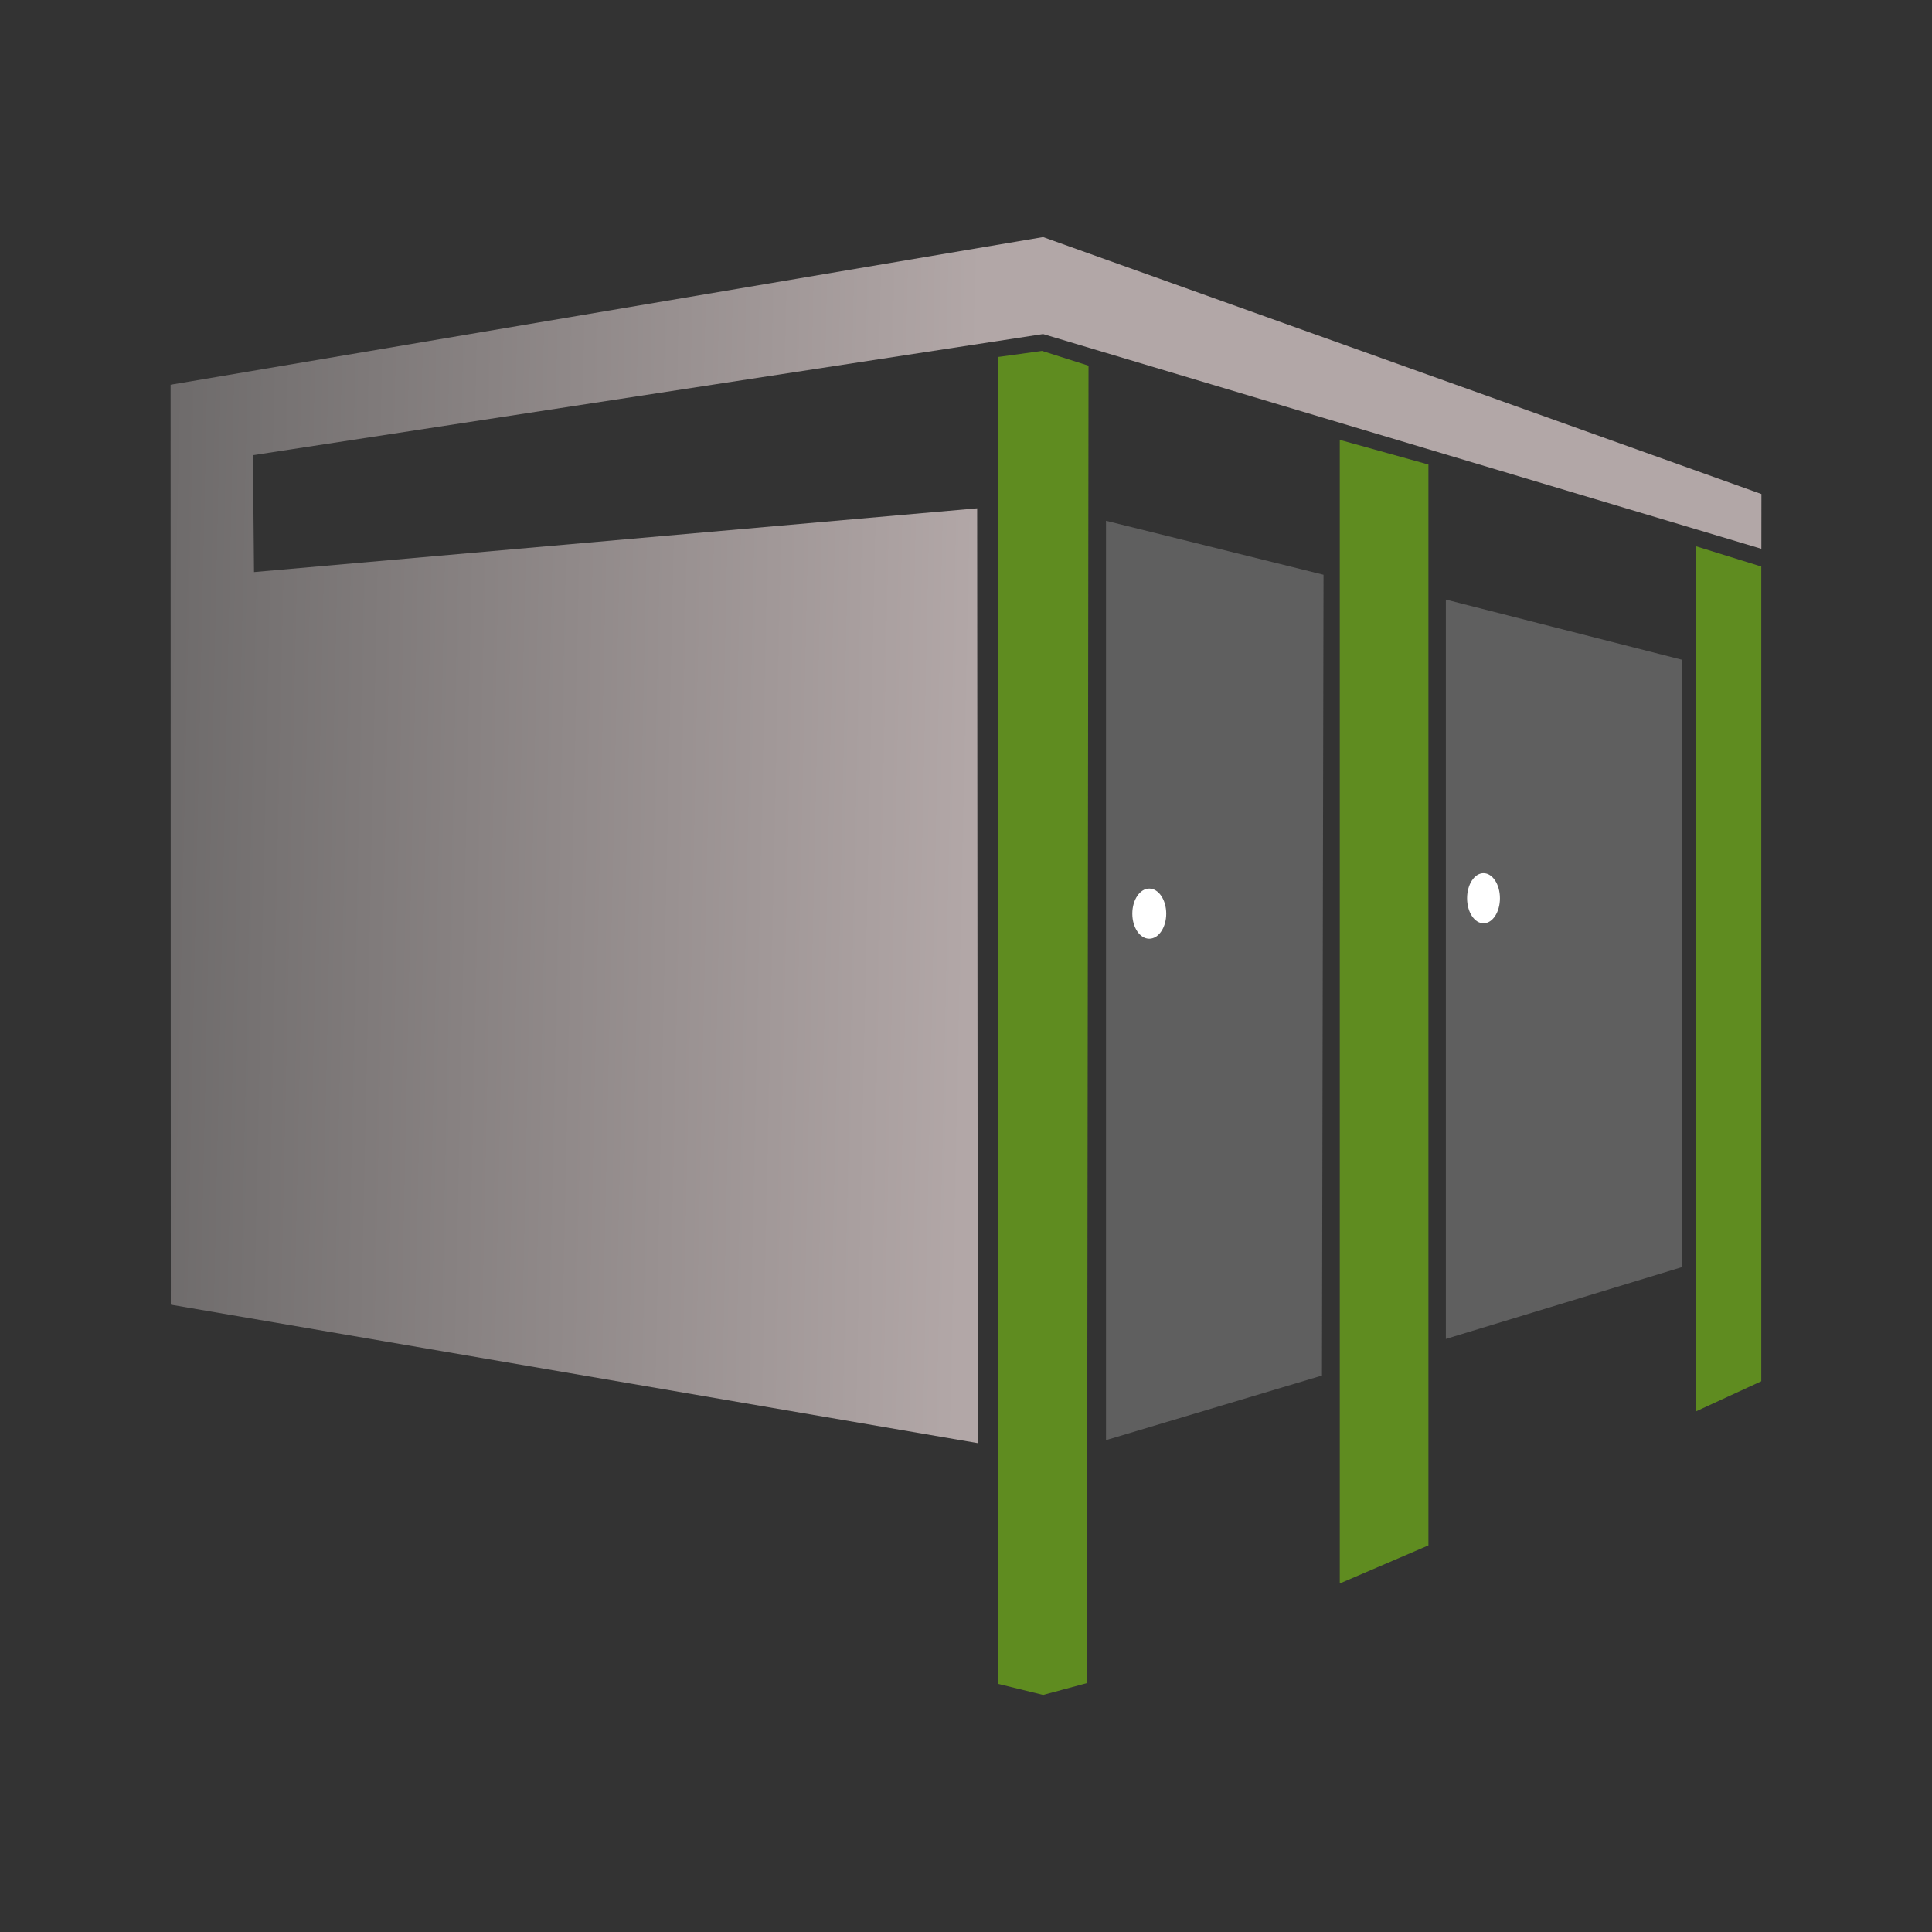
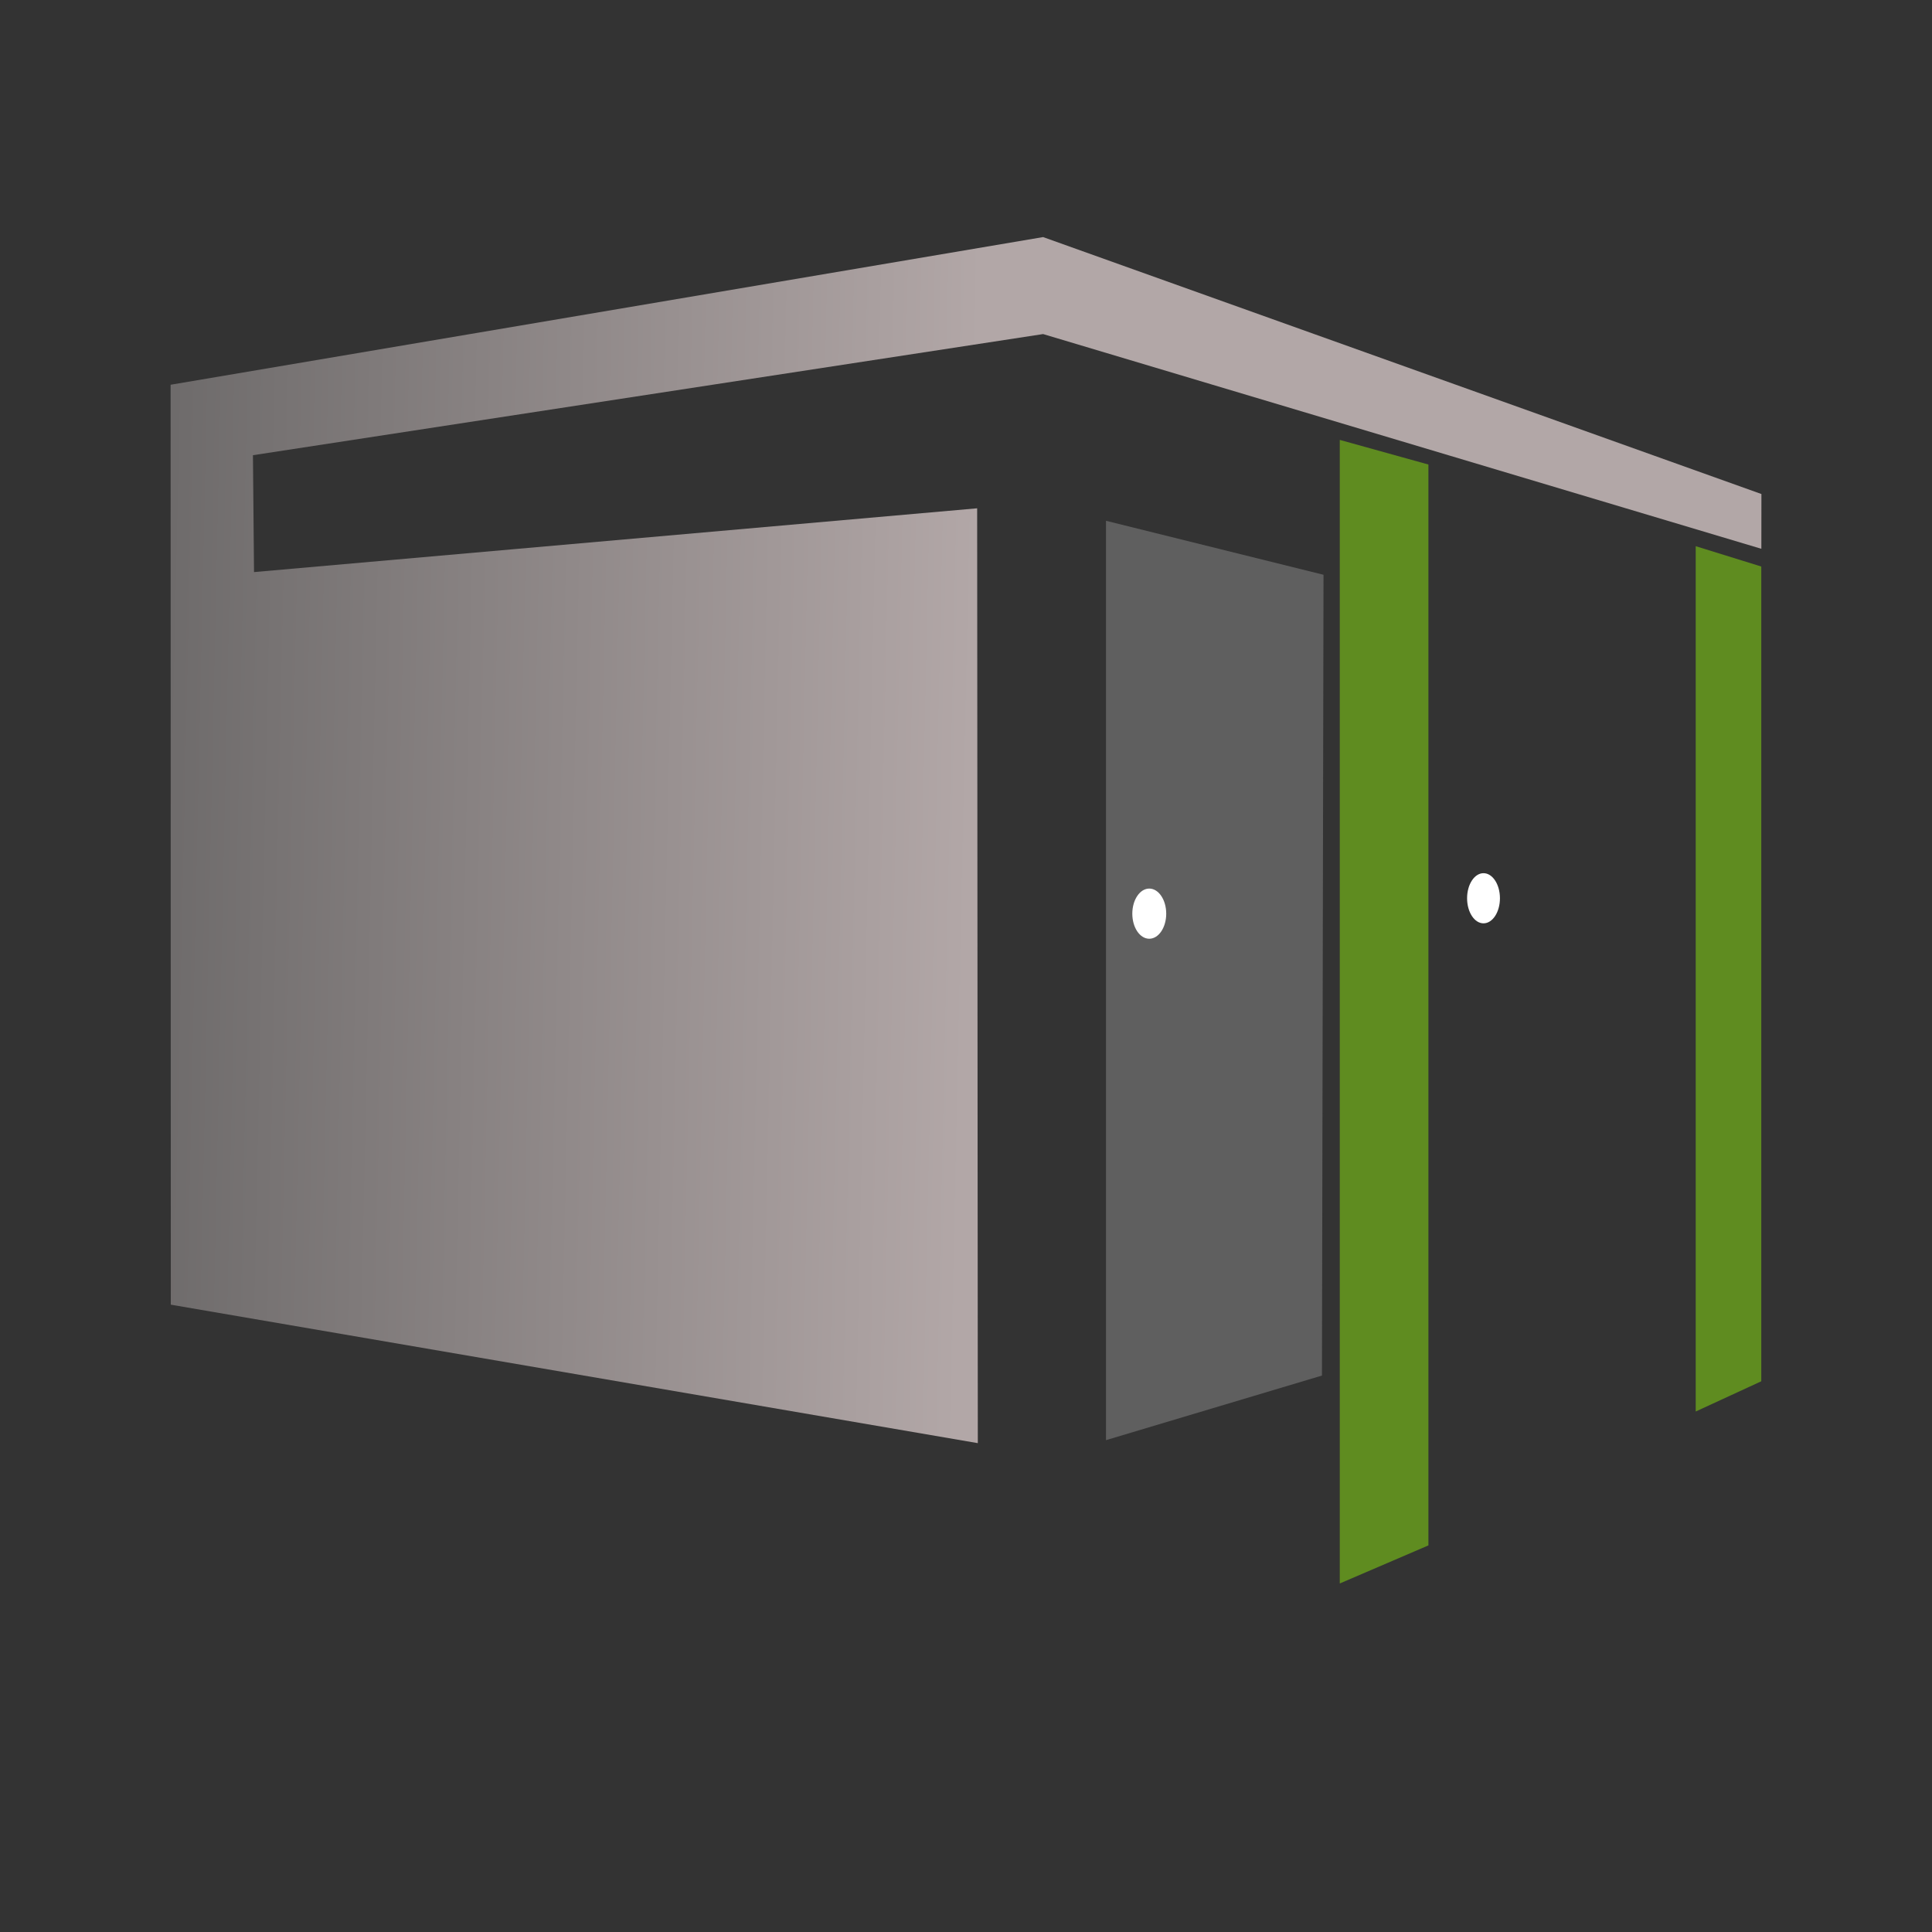
<svg xmlns="http://www.w3.org/2000/svg" width="100%" height="100%" viewBox="0 0 512 512" version="1.1" xml:space="preserve" style="fill-rule:evenodd;clip-rule:evenodd;stroke-linejoin:round;stroke-miterlimit:2;">
  <rect x="0" y="0" width="512" height="512" fill="#333333" stroke="none" />
  <g transform="matrix(6.548,0.114,0.114,-6.548,15.767,118.662)">
    <path d="M5.107,-34.592L37.856,-39.626L37.171,-1.803L7.958,-4.893L7.832,-0.165L39.716,5.293L68.928,-2.889L68.892,-0.673L39.648,9.217L4.451,2.628L5.107,-34.592Z" style="fill:url(#_Linear1);fill-rule:nonzero;" />
  </g>
  <g transform="matrix(0,6.549,6.549,0,449.55,263.943)">
    <path d="M-17.044,-15.087L15.36,-15.15L17.974,-23.889L-19.229,-23.889L-17.044,-15.087Z" style="fill:rgb(95,95,95);fill-rule:nonzero;" />
  </g>
  <g transform="matrix(0,6.549,6.549,0,524.594,264.746)">
-     <path d="M-13.729,-12.045L10.851,-12.045L13.756,-21.595L-16.162,-21.595L-13.729,-12.045Z" style="fill:rgb(95,95,95);fill-rule:nonzero;" />
-   </g>
+     </g>
  <g transform="matrix(6.549,0,0,6.549,-2563.24,-393.417)">
-     <path d="M435.442,74.871L433.562,74.273L431.789,74.518L431.791,128.215L433.606,128.66L435.378,128.182L435.442,74.871Z" style="fill:rgb(95,140,32);" />
-   </g>
+     </g>
  <g transform="matrix(0,6.549,6.549,0,528.387,256.443)">
    <path d="M-21.357,-26.467L24.919,-26.467L23.378,-22.88L-20.36,-22.88L-21.357,-26.467Z" style="fill:rgb(95,140,32);fill-rule:nonzero;" />
  </g>
  <g transform="matrix(0,6.549,6.549,0,588.215,267.184)">
    <path d="M-17.873,-18.546L15.097,-18.546L16.32,-21.199L-18.696,-21.199L-17.873,-18.546Z" style="fill:rgb(95,140,32);fill-rule:nonzero;" />
  </g>
  <g transform="matrix(-4.425,0,0,6.549,304.57,248.776)">
    <path d="M0.001,-2.03C0.562,-2.03 1.016,-1.575 1.016,-1.014C1.016,-0.454 0.562,0 0.001,0C-0.56,0 -1.015,-0.454 -1.015,-1.014C-1.015,-1.575 -0.56,-2.03 0.001,-2.03" style="fill:white;fill-rule:nonzero;" />
  </g>
  <g transform="matrix(-4.287,0,0,6.549,393.149,244.691)">
    <path d="M0.001,-2.029C0.562,-2.029 1.016,-1.575 1.016,-1.014C1.016,-0.454 0.562,0 0.001,0C-0.56,0 -1.015,-0.454 -1.015,-1.014C-1.015,-1.575 -0.56,-2.029 0.001,-2.029" style="fill:white;fill-rule:nonzero;" />
  </g>
  <defs>
    <linearGradient id="_Linear1" x1="0" y1="0" x2="1" y2="0" gradientUnits="userSpaceOnUse" gradientTransform="matrix(44.228,0,0,29.323,-7.143,-18.58)">
      <stop offset="0" style="stop-color:rgb(85,85,85);stop-opacity:1" />
      <stop offset="1" style="stop-color:rgb(178,167,167);stop-opacity:1" />
    </linearGradient>
  </defs>
</svg>